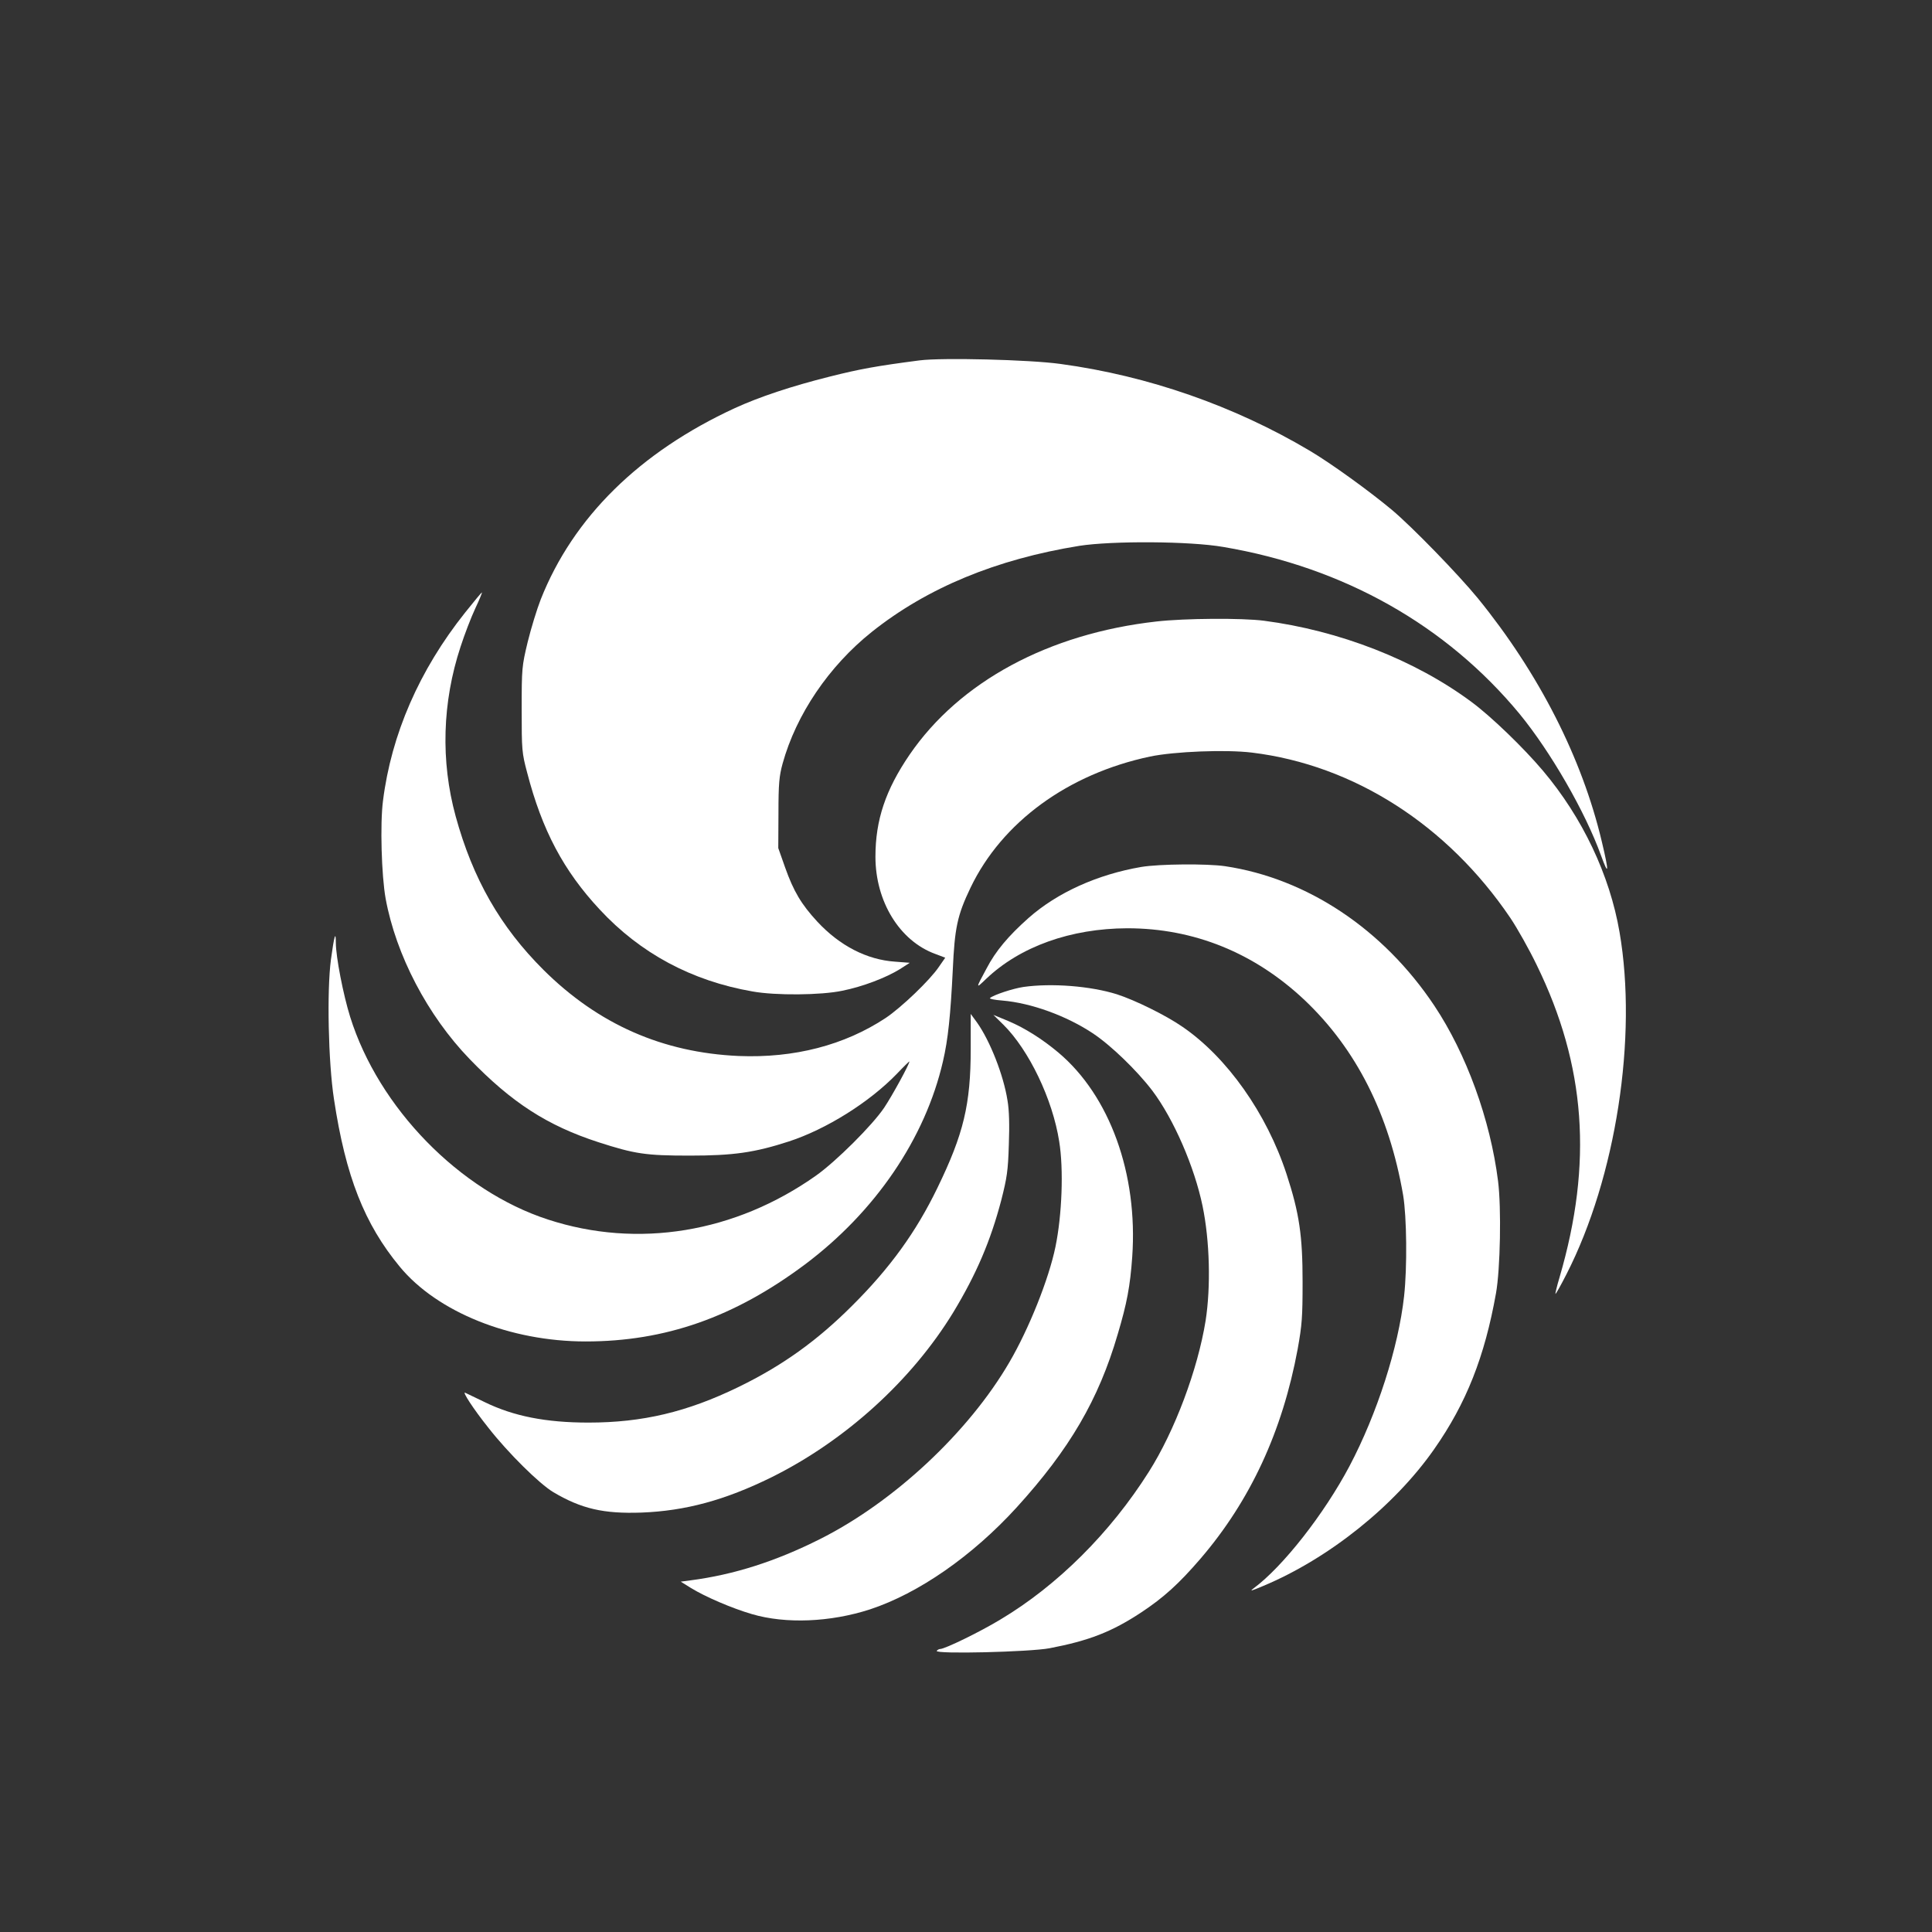
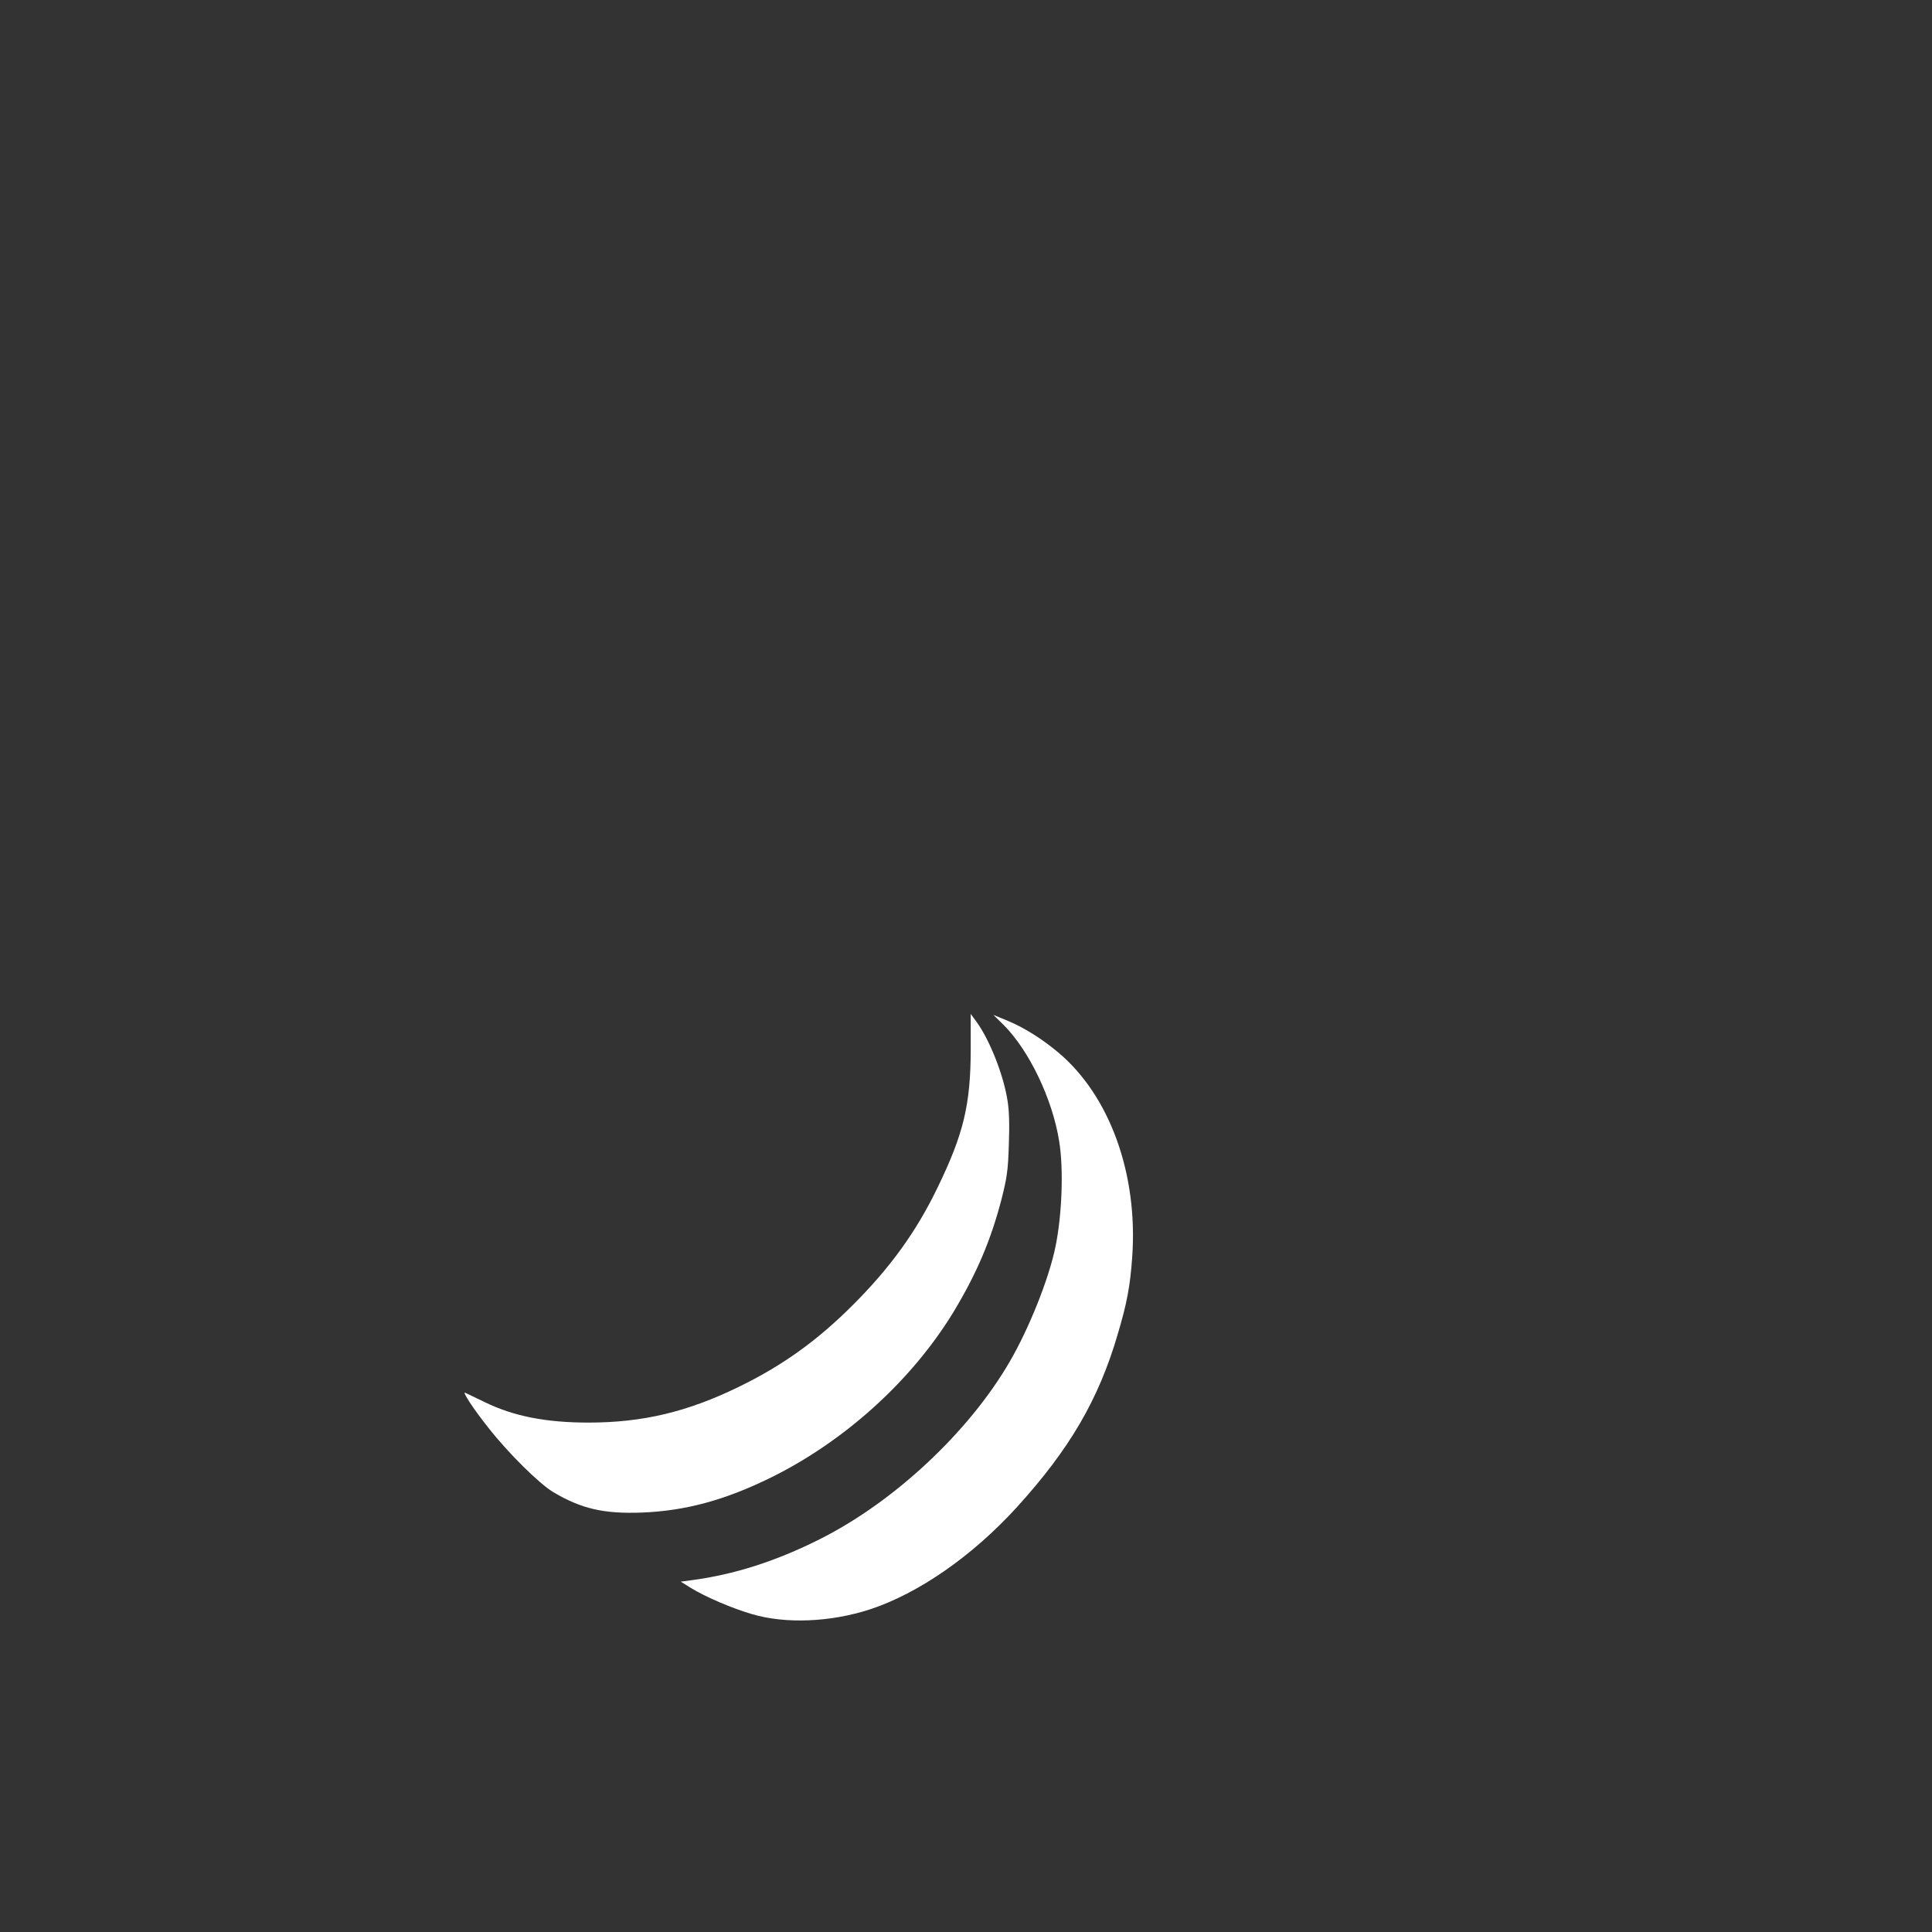
<svg xmlns="http://www.w3.org/2000/svg" version="1.0" width="1024pt" height="1024pt" viewBox="0 0 1024 1024" preserveAspectRatio="xMidYMid meet">
  <rect x="0" y="0" width="1024" height="1024" fill="#333333" stroke="none" />
  <g transform="translate(0,1024) scale(0.1,-0.1)" fill="#ffffff" stroke="none">
-     <path d="M4875 8330 c-231 -30 -318 -46 -477 -86 -204 -51 -374 -108 -503 -167 -505 -233 -857 -579 -1029 -1014 -20 -51 -51 -152 -69 -225 -31 -129 -32 -140 -32 -358 0 -216 1 -230 29 -335 79 -305 193 -520 384 -725 216 -233 488 -379 811 -435 122 -22 363 -20 476 4 109 22 231 69 304 114 l53 34 -78 6 c-149 10 -293 84 -412 212 -85 92 -126 161 -171 288 l-36 102 1 185 c0 157 4 197 22 263 72 260 245 516 473 698 294 234 660 385 1100 456 174 27 586 25 763 -6 639 -108 1183 -416 1571 -886 163 -199 347 -517 431 -750 41 -113 43 -89 4 74 -105 444 -334 893 -657 1290 -105 128 -348 378 -455 468 -121 101 -323 247 -436 314 -399 237 -856 397 -1321 460 -166 23 -627 34 -746 19z" />
-     <path d="M2465 6993 c-243 -305 -391 -646 -435 -997 -16 -122 -8 -397 14 -519 55 -299 222 -619 445 -850 223 -231 412 -353 683 -441 192 -62 250 -71 483 -71 232 0 344 16 526 75 199 65 427 208 572 358 37 39 67 68 67 66 0 -15 -91 -181 -133 -244 -62 -93 -256 -286 -362 -361 -429 -303 -944 -388 -1420 -233 -469 152 -898 592 -1049 1074 -37 118 -76 320 -76 393 0 68 -9 36 -26 -89 -22 -166 -14 -543 16 -739 62 -411 162 -663 349 -889 199 -241 586 -396 985 -396 422 0 787 128 1161 407 374 280 639 669 733 1078 27 116 40 243 52 485 10 222 24 289 94 435 167 348 517 603 951 695 129 27 402 38 541 21 540 -66 1036 -384 1369 -876 37 -55 100 -167 140 -250 260 -532 298 -1050 121 -1655 -14 -46 -23 -86 -22 -88 2 -2 29 46 59 105 262 513 377 1255 281 1812 -52 303 -196 607 -406 856 -103 122 -275 288 -378 364 -300 223 -701 379 -1101 431 -116 15 -419 13 -569 -4 -572 -64 -1044 -319 -1309 -706 -127 -186 -181 -346 -181 -541 0 -237 128 -446 317 -515 l53 -20 -34 -49 c-48 -71 -199 -215 -281 -270 -219 -145 -486 -214 -780 -202 -403 18 -744 168 -1034 456 -229 228 -375 483 -466 815 -80 292 -71 604 26 898 21 65 56 156 78 203 22 47 38 85 35 85 -2 0 -42 -48 -89 -107z" />
-     <path d="M6049 5645 c-233 -40 -445 -136 -597 -270 -109 -97 -175 -176 -223 -268 -59 -109 -58 -109 -3 -56 180 172 449 268 749 269 353 0 674 -130 940 -381 274 -260 448 -605 522 -1034 19 -115 22 -381 5 -535 -30 -272 -143 -623 -289 -900 -135 -255 -353 -533 -508 -648 -24 -18 -14 -15 50 12 349 146 697 425 907 726 170 243 267 489 327 825 23 128 29 453 11 595 -41 326 -168 675 -338 930 -270 405 -674 674 -1109 739 -95 14 -348 12 -444 -4z" />
-     <path d="M5425 5009 c-55 -8 -159 -42 -178 -59 -4 -4 25 -10 65 -13 154 -13 340 -81 479 -173 97 -64 235 -198 316 -304 114 -151 224 -405 267 -613 38 -184 44 -427 16 -607 -42 -260 -164 -585 -301 -801 -204 -323 -485 -603 -787 -783 -107 -65 -294 -156 -319 -156 -6 0 -15 -5 -18 -10 -11 -18 492 -6 598 14 209 40 330 87 486 190 119 79 199 151 315 286 263 307 433 673 514 1110 23 128 26 170 26 355 0 245 -17 364 -85 572 -105 321 -315 619 -552 781 -88 61 -251 141 -347 172 -140 44 -346 60 -495 39z" />
+     <path d="M6049 5645 z" />
    <path d="M5145 4681 c0 -295 -38 -452 -176 -736 -113 -234 -252 -426 -451 -624 -188 -188 -371 -319 -603 -432 -273 -133 -510 -189 -796 -189 -226 0 -397 34 -549 108 -52 25 -99 48 -104 50 -19 10 43 -86 123 -186 105 -134 269 -296 344 -341 149 -88 266 -115 467 -108 234 9 443 66 689 187 391 194 743 513 964 875 122 202 197 377 254 594 30 118 36 156 40 293 4 104 2 184 -7 235 -21 135 -93 317 -162 414 l-33 45 0 -185z" />
    <path d="M5318 4809 c136 -135 261 -395 296 -619 24 -147 15 -390 -20 -559 -35 -170 -140 -433 -244 -611 -216 -371 -612 -741 -1005 -938 -235 -118 -455 -188 -684 -218 l-53 -7 53 -33 c76 -47 218 -108 324 -139 180 -53 416 -43 626 25 258 85 543 283 778 541 280 308 434 571 535 917 49 164 66 255 77 410 31 440 -119 854 -391 1083 -87 73 -178 130 -265 167 l-80 33 53 -52z" />
  </g>
</svg>